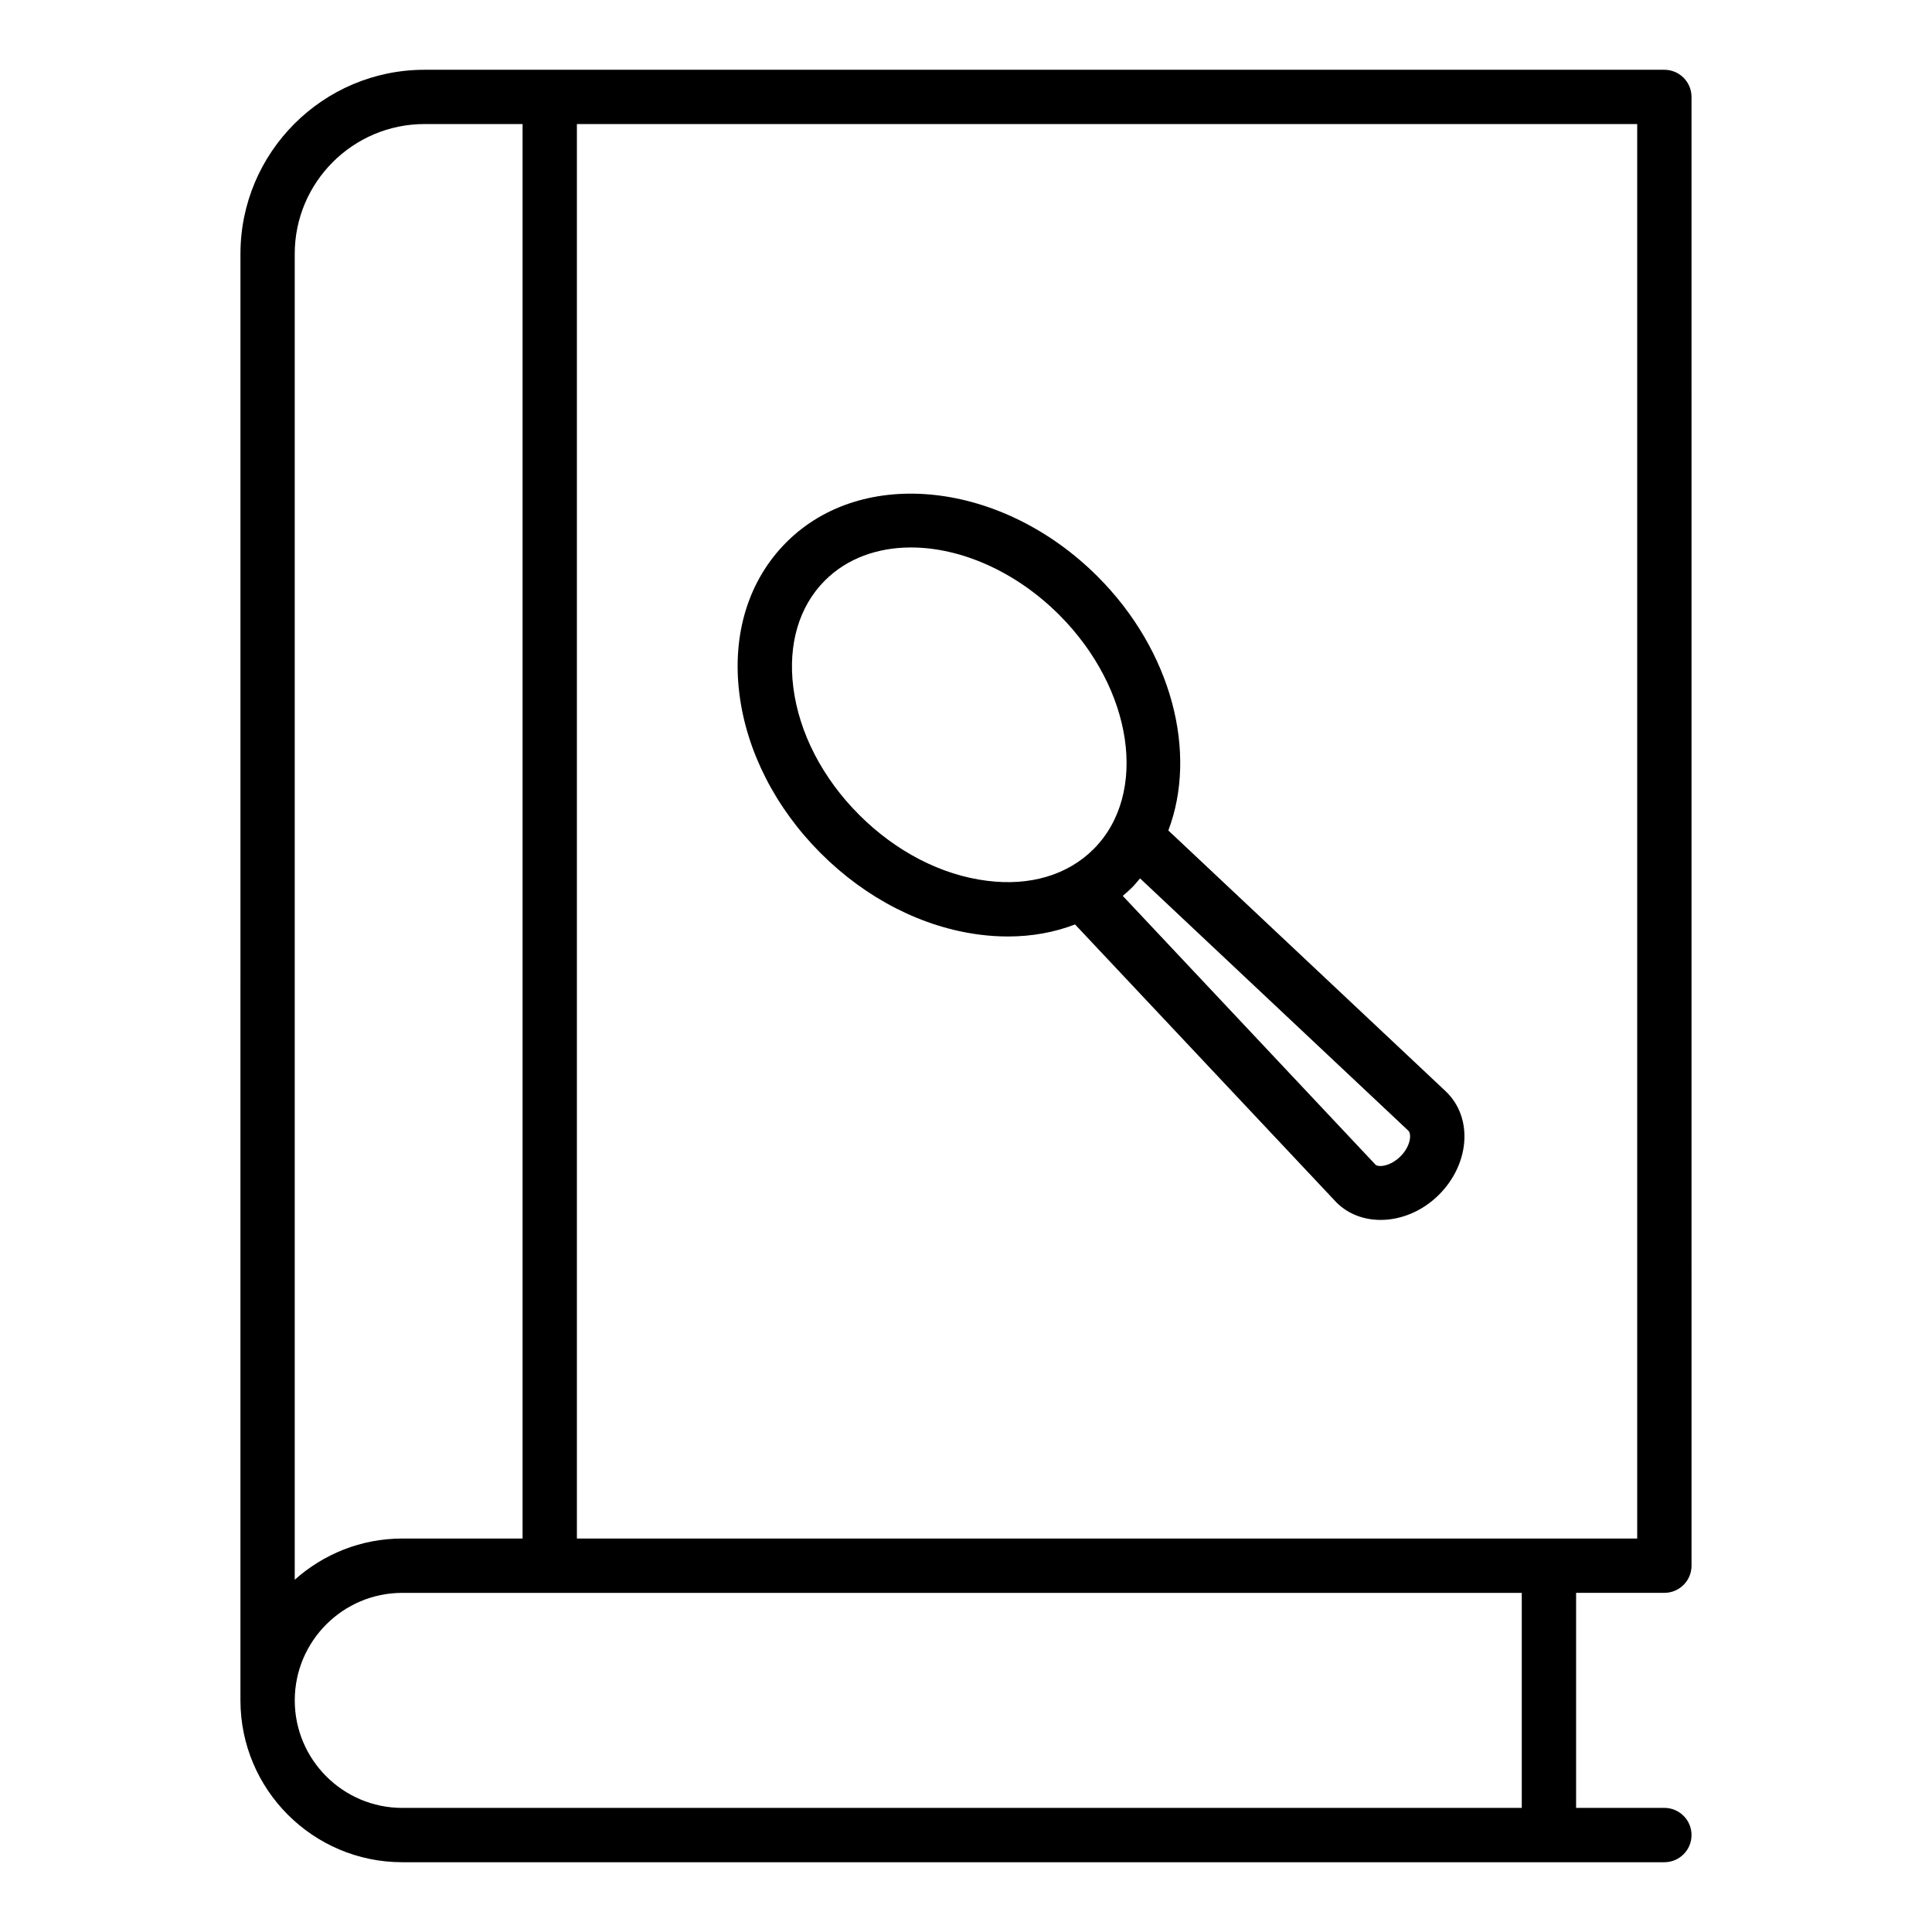
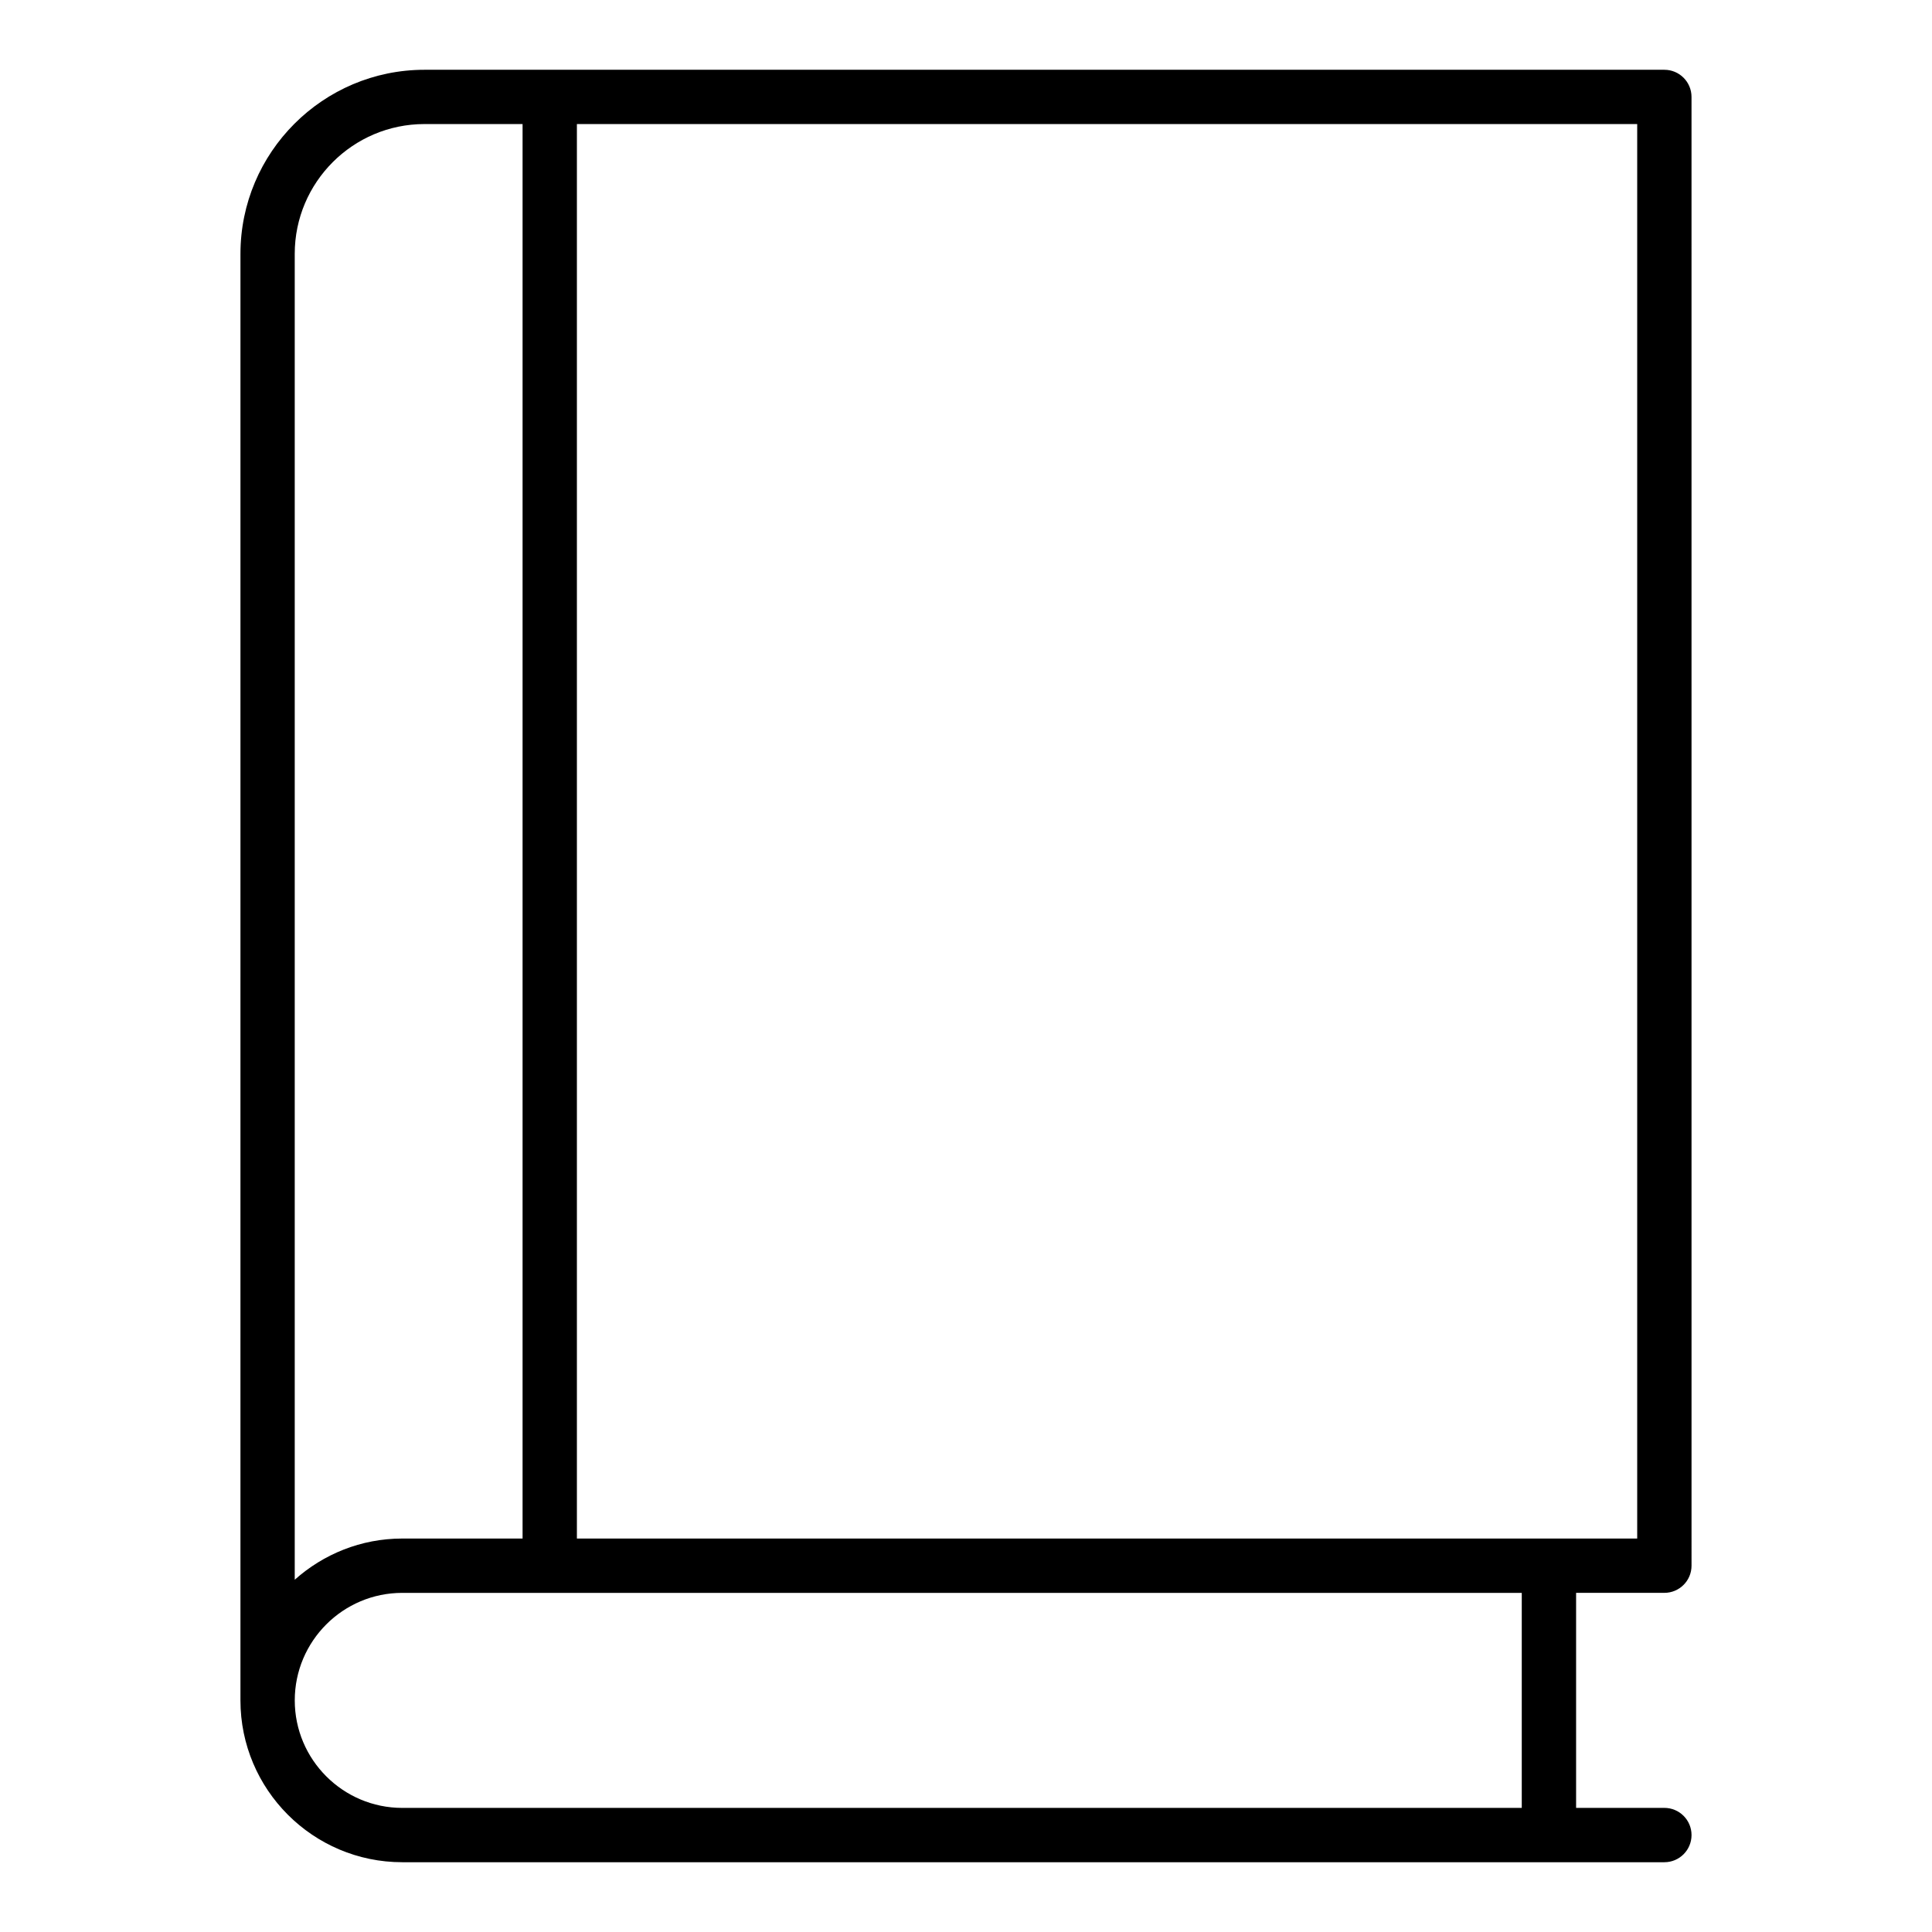
<svg xmlns="http://www.w3.org/2000/svg" fill="#000000" width="800px" height="800px" version="1.1" viewBox="144 144 512 512">
  <g>
    <path d="m207.72 594.62c0 23.648 19.238 42.887 42.883 42.887h334.47c3.977 0 7.199-3.219 7.199-7.199 0-3.977-3.219-7.199-7.199-7.199h-23.391v-56.988h23.391c3.977 0 7.199-3.219 7.199-7.199l-0.004-389.23c0-3.977-3.219-7.199-7.199-7.199h-328.57c-26.898 0-48.777 21.887-48.777 48.785zm14.395 0c0-15.707 12.777-28.492 28.488-28.492h296.68v56.984h-296.68c-15.707 0-28.488-12.785-28.488-28.492zm355.76-42.891h-280.99v-374.85h280.99zm-321.38-374.85h25.992v374.85h-31.891c-10.938 0-20.902 4.152-28.488 10.918v-351.38c0-18.961 15.43-34.391 34.387-34.391z" />
-     <path d="m339.95 327.92c1.918 15.23 9.578 30.223 21.57 42.215 11.992 11.992 26.984 19.652 42.215 21.57 2.504 0.316 4.961 0.473 7.371 0.473 6.344 0 12.332-1.094 17.793-3.191l69.297 73.695c3.121 3.102 7.301 4.609 11.688 4.609 5.363 0 11.043-2.262 15.457-6.676 7.949-7.949 9.02-19.699 2.481-26.707-0.121-0.133-0.465-0.492-0.598-0.613l-73.602-69.211c7.769-20.496 1.059-47.504-18.746-67.305-25.238-25.238-62.223-29.324-82.453-9.094-10.039 10.039-14.477 24.328-12.473 40.234zm177.3 115.75c0.898 0.965 0.52 4.152-2.086 6.754-2.644 2.656-5.856 2.996-6.656 2.215l-66.965-71.223c0.824-0.707 1.652-1.414 2.43-2.191 0.777-0.777 1.449-1.621 2.152-2.445zm-154.65-145.82c5.91-5.91 13.992-8.766 22.82-8.766 12.988 0 27.586 6.18 39.277 17.859 19.625 19.633 23.707 47.484 9.094 62.098-6.824 6.824-16.84 9.848-28.262 8.371-12.074-1.52-24.094-7.723-33.836-17.465-9.742-9.742-15.949-21.762-17.465-33.836-1.434-11.395 1.543-21.43 8.371-28.262z" />
  </g>
</svg>